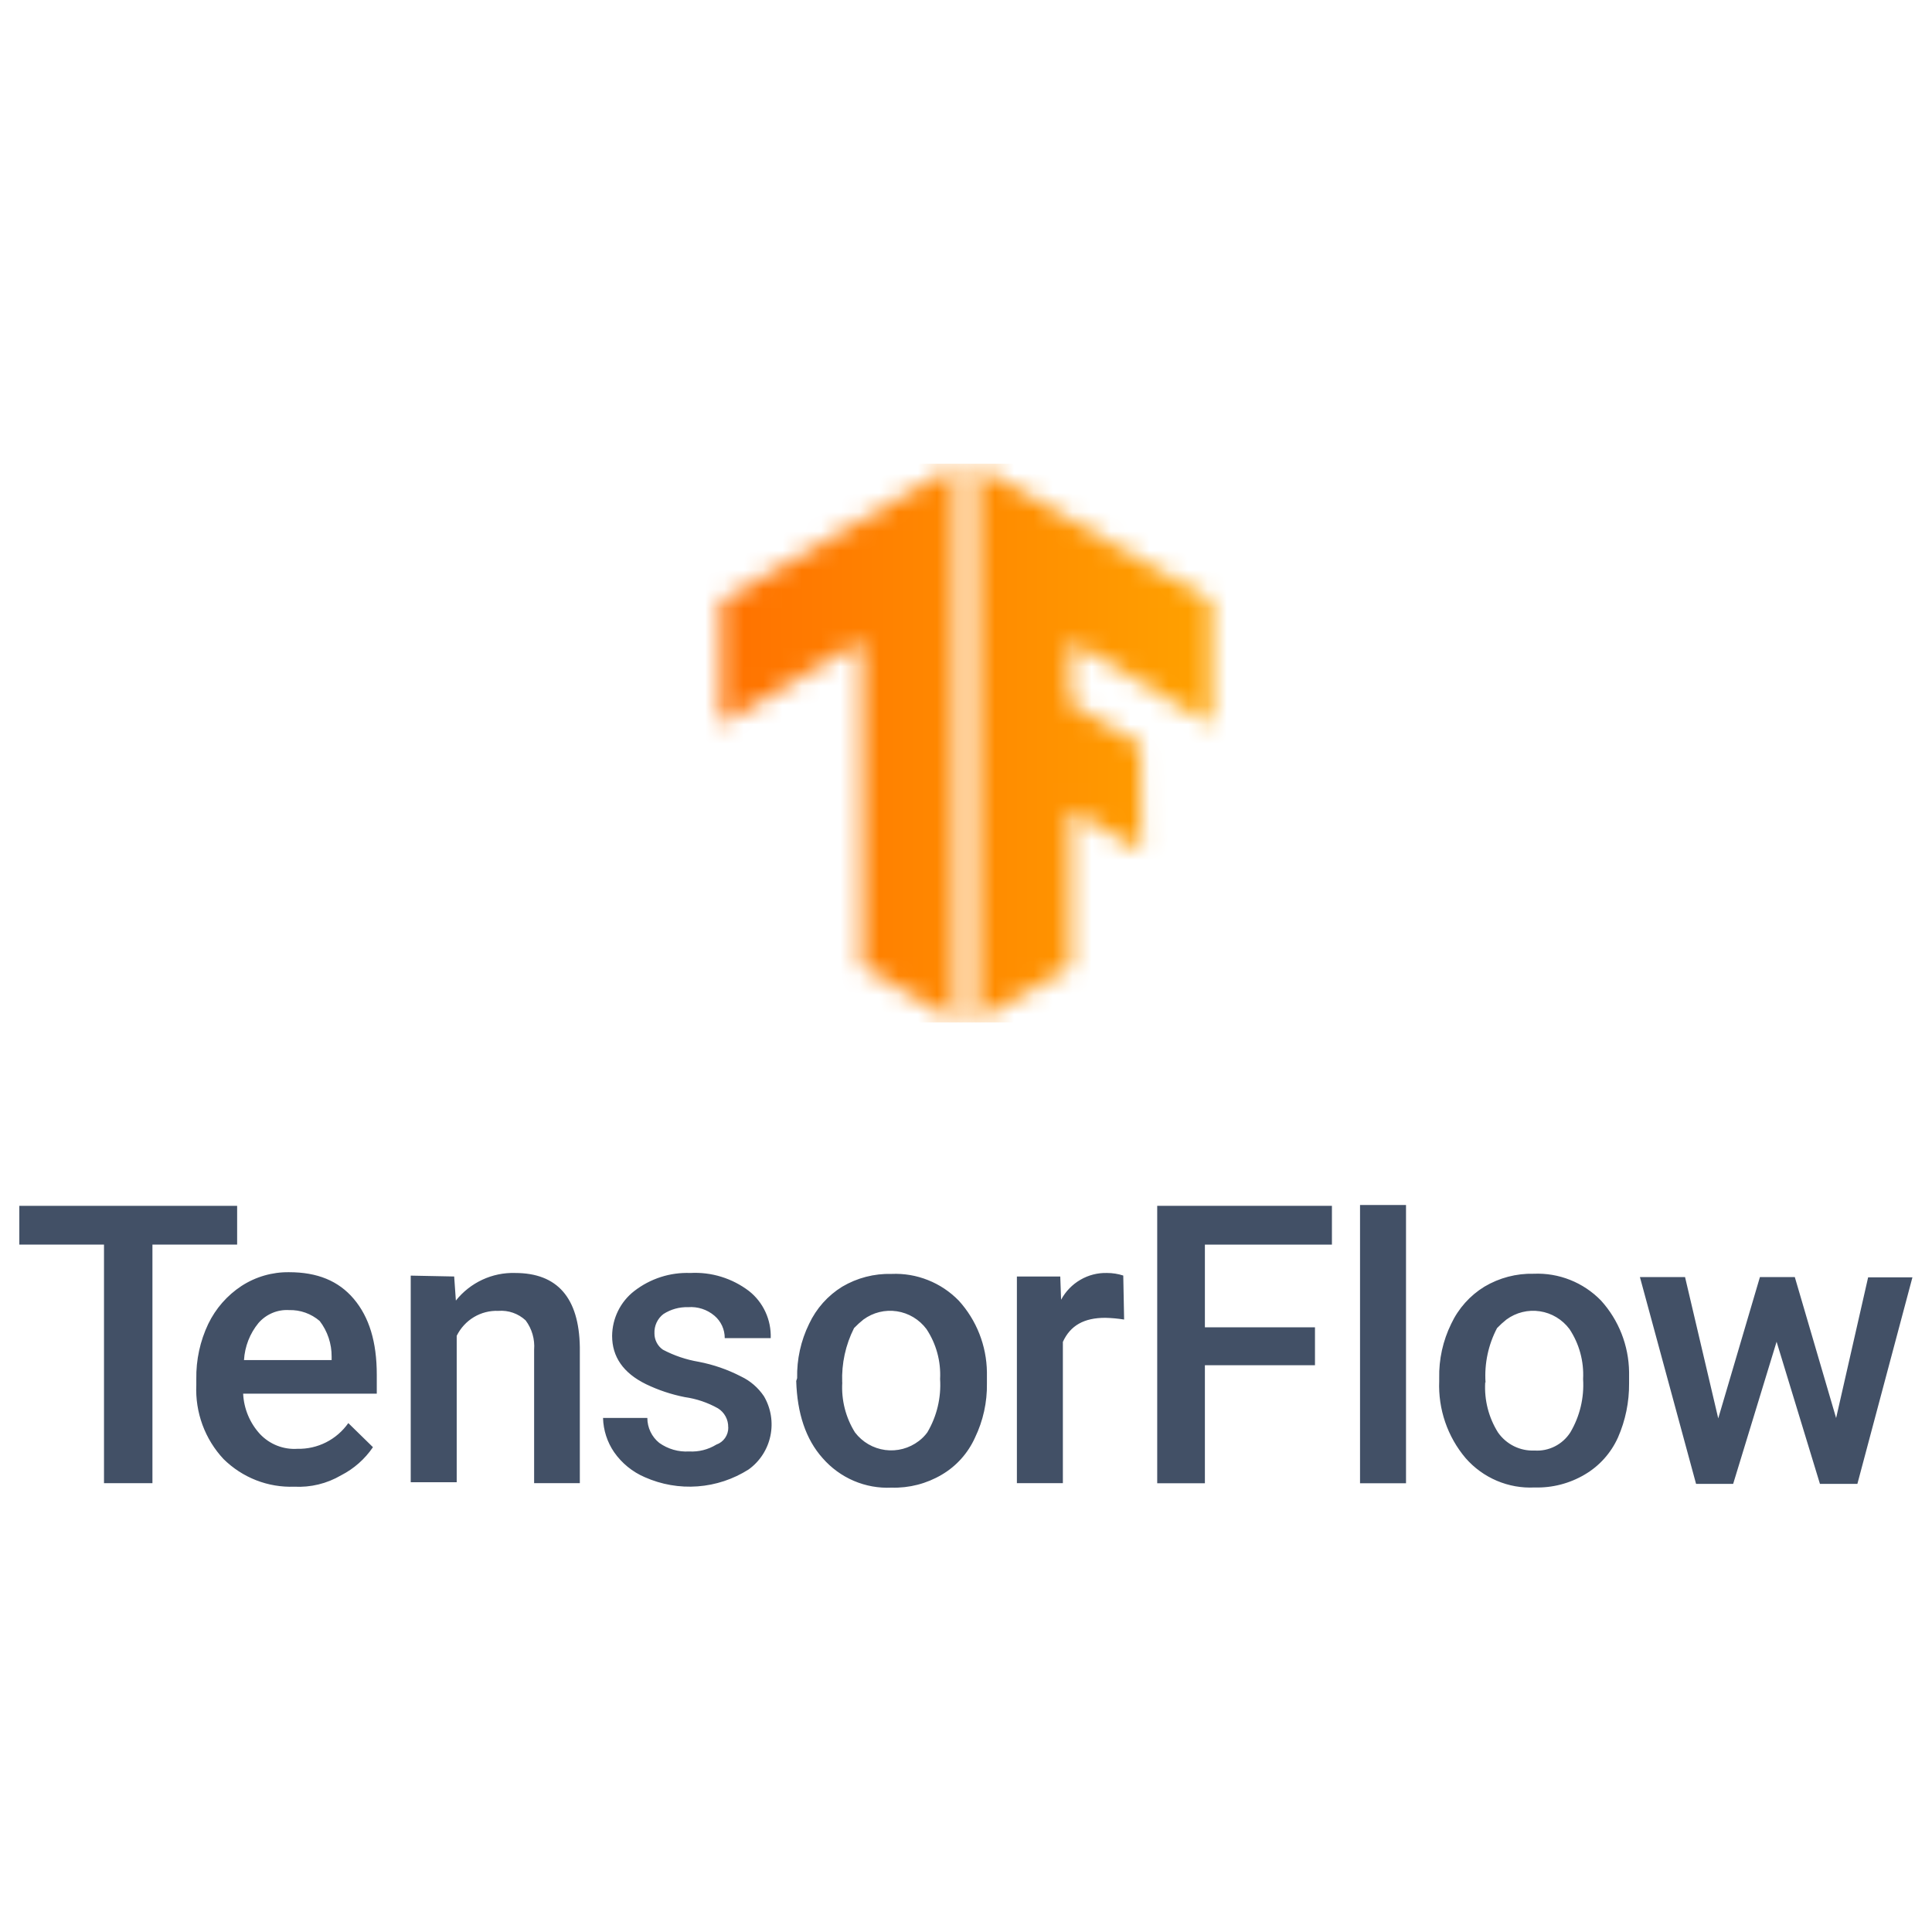
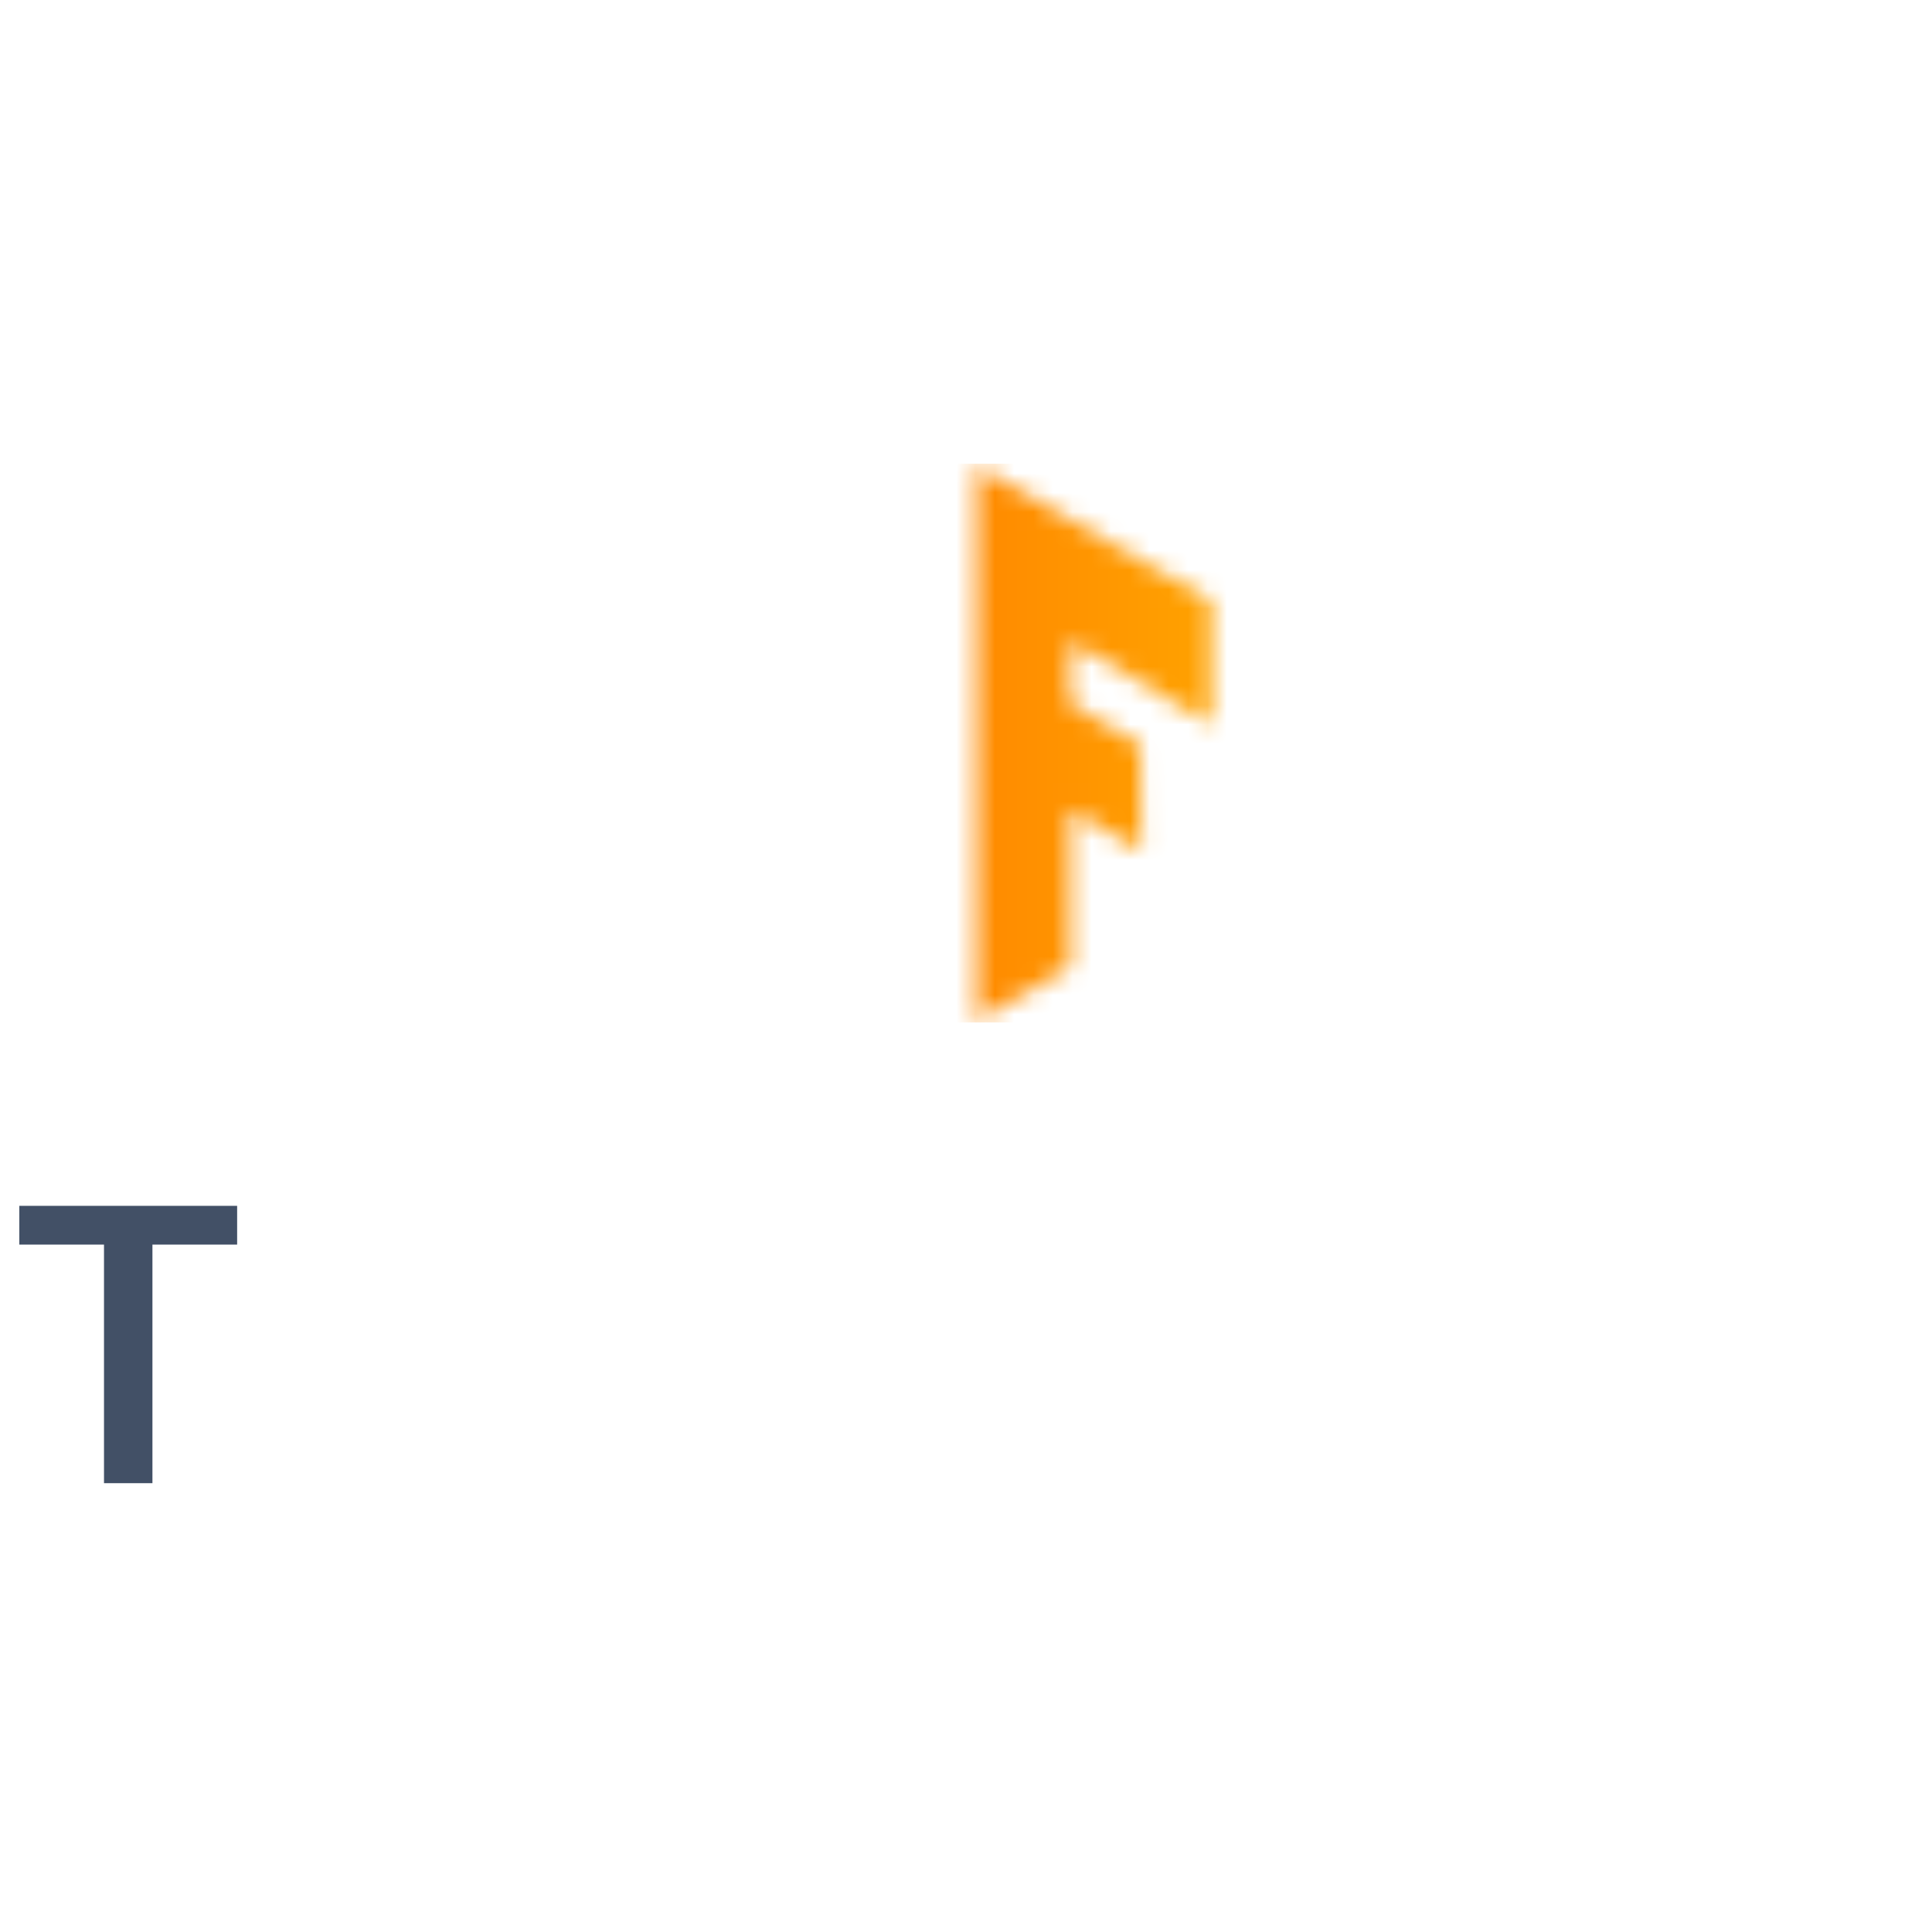
<svg xmlns="http://www.w3.org/2000/svg" width="100" height="100" viewBox="0 0 100 100" fill="none">
  <mask id="mask0_1_7471" style="mask-type:luminance" maskUnits="userSpaceOnUse" x="50" y="24" width="13" height="29">
    <path d="M62.694 31.109L50.539 24.111V52.865L55.4 50.025V41.931L59.073 44.066L59.021 38.541L55.4 36.411V33.185L62.694 37.503V31.109Z" fill="white" />
  </mask>
  <g mask="url(#mask0_1_7471)">
    <path d="M36.175 24H65.981V52.923H36.175V24Z" fill="url(#paint0_linear_1_7471)" />
  </g>
  <mask id="mask1_1_7471" style="mask-type:luminance" maskUnits="userSpaceOnUse" x="37" y="24" width="13" height="29">
-     <path d="M37.311 31.109L49.461 24.111V52.865L44.6 50.025V33.185L37.311 37.503V31.109Z" fill="white" />
-   </mask>
+     </mask>
  <g mask="url(#mask1_1_7471)">
    <path d="M36.013 24H65.819V52.923H36.013V24Z" fill="url(#paint1_linear_1_7471)" />
  </g>
  <path d="M12.274 64.42H7.89V76.769H5.383V64.42H1V62.414H12.274V64.42Z" fill="#425066" />
-   <path d="M15.228 76.951C14.555 76.976 13.884 76.862 13.255 76.616C12.627 76.37 12.055 75.998 11.572 75.522C11.094 75.012 10.723 74.41 10.48 73.751C10.238 73.092 10.129 72.391 10.161 71.688V71.378C10.145 70.391 10.356 69.414 10.779 68.525C11.166 67.725 11.76 67.048 12.497 66.563C13.233 66.085 14.091 65.837 14.965 65.849C16.42 65.849 17.52 66.293 18.314 67.233C19.107 68.174 19.502 69.452 19.502 71.156V72.136H12.585C12.623 72.918 12.934 73.66 13.461 74.231C13.71 74.493 14.012 74.697 14.347 74.828C14.682 74.959 15.041 75.014 15.399 74.99C15.911 75.002 16.419 74.887 16.877 74.655C17.336 74.423 17.731 74.081 18.029 73.659L19.304 74.906C18.884 75.523 18.317 76.023 17.656 76.361C16.921 76.792 16.077 76.997 15.228 76.951ZM14.965 67.81C14.668 67.792 14.37 67.842 14.095 67.959C13.82 68.075 13.575 68.253 13.378 68.48C12.933 69.022 12.671 69.694 12.629 70.397H17.165V70.22C17.17 69.551 16.952 68.901 16.547 68.374C16.105 67.994 15.54 67.793 14.961 67.81H14.965ZM23.508 66.071L23.596 67.317C23.963 66.856 24.432 66.487 24.964 66.239C25.497 65.991 26.078 65.871 26.664 65.889C28.855 65.889 29.969 67.18 30.012 69.723V76.769H27.646V69.86C27.689 69.317 27.532 68.777 27.207 68.343C27.018 68.167 26.795 68.033 26.552 67.948C26.309 67.863 26.052 67.83 25.796 67.85C25.352 67.832 24.912 67.944 24.529 68.173C24.147 68.402 23.838 68.739 23.639 69.141V76.72H21.259V66.026L23.508 66.071ZM37.692 73.876C37.696 73.68 37.65 73.486 37.556 73.314C37.463 73.142 37.327 72.997 37.162 72.895C36.629 72.596 36.047 72.399 35.443 72.314C34.749 72.177 34.074 71.952 33.436 71.644C32.248 71.063 31.683 70.215 31.683 69.146C31.687 68.696 31.792 68.254 31.99 67.852C32.188 67.45 32.474 67.099 32.827 66.825C33.658 66.18 34.686 65.849 35.733 65.889C36.822 65.829 37.898 66.161 38.77 66.825C39.134 67.113 39.425 67.483 39.62 67.907C39.815 68.33 39.908 68.794 39.892 69.261H37.512C37.513 69.04 37.467 68.822 37.375 68.622C37.283 68.422 37.149 68.245 36.982 68.103C36.601 67.779 36.11 67.62 35.614 67.659C35.163 67.645 34.719 67.769 34.339 68.014C34.187 68.13 34.066 68.281 33.985 68.455C33.904 68.629 33.866 68.82 33.874 69.013C33.873 69.18 33.912 69.344 33.989 69.492C34.065 69.64 34.176 69.766 34.312 69.86C34.893 70.166 35.517 70.377 36.162 70.486C36.925 70.632 37.663 70.887 38.354 71.245C38.834 71.472 39.244 71.826 39.542 72.27C39.904 72.887 40.023 73.619 39.876 74.321C39.729 75.023 39.326 75.644 38.748 76.059C37.953 76.564 37.047 76.865 36.11 76.934C35.174 77.004 34.234 76.841 33.374 76.459C32.737 76.186 32.188 75.739 31.788 75.167C31.43 74.645 31.23 74.028 31.213 73.392H33.506C33.506 73.641 33.562 73.886 33.669 74.11C33.776 74.333 33.931 74.529 34.124 74.684C34.574 75.004 35.118 75.161 35.667 75.127C36.162 75.156 36.654 75.032 37.078 74.772C37.26 74.709 37.418 74.589 37.529 74.43C37.64 74.27 37.699 74.08 37.696 73.885L37.692 73.876ZM41.26 71.333C41.239 70.36 41.451 69.397 41.878 68.525C42.252 67.727 42.847 67.058 43.592 66.599C44.366 66.142 45.251 65.913 46.147 65.938C46.791 65.909 47.433 66.018 48.032 66.257C48.632 66.495 49.175 66.858 49.627 67.322C50.545 68.332 51.064 69.65 51.083 71.023V71.604C51.099 72.577 50.887 73.539 50.465 74.413C50.102 75.217 49.502 75.887 48.746 76.33C47.959 76.795 47.059 77.028 46.147 77C45.477 77.033 44.809 76.912 44.191 76.648C43.574 76.384 43.023 75.982 42.579 75.473C41.703 74.493 41.264 73.153 41.212 71.48L41.26 71.333ZM43.596 71.555C43.542 72.466 43.772 73.371 44.254 74.142C44.636 74.642 45.197 74.968 45.816 75.051C46.435 75.134 47.061 74.967 47.559 74.586C47.726 74.461 47.873 74.311 47.997 74.142C48.49 73.31 48.721 72.346 48.659 71.378C48.707 70.461 48.459 69.553 47.953 68.791C47.581 68.294 47.031 67.964 46.422 67.872C45.812 67.779 45.191 67.933 44.692 68.298C44.52 68.435 44.357 68.583 44.205 68.742C43.766 69.611 43.555 70.58 43.592 71.555H43.596ZM58.175 68.298C57.854 68.247 57.531 68.217 57.206 68.21C56.106 68.21 55.4 68.609 55.014 69.456V76.769H52.634V66.071H54.879L54.922 67.273C55.155 66.843 55.5 66.486 55.92 66.242C56.34 65.997 56.818 65.875 57.302 65.889C57.587 65.889 57.869 65.934 58.14 66.022L58.184 68.294L58.175 68.298ZM68.063 70.663H62.365V76.774H59.897V62.414H68.94V64.42H62.365V68.702H68.063V70.663ZM72.775 76.774H70.395V62.37H72.775V76.774ZM74.493 71.333C74.472 70.36 74.685 69.397 75.112 68.525C75.486 67.727 76.084 67.057 76.83 66.599C77.603 66.139 78.488 65.907 79.385 65.929C80.028 65.901 80.671 66.009 81.27 66.248C81.87 66.486 82.413 66.849 82.865 67.313C83.784 68.324 84.302 69.641 84.321 71.014V71.595C84.33 72.562 84.134 73.52 83.746 74.404C83.384 75.208 82.784 75.878 82.028 76.321C81.241 76.787 80.34 77.019 79.429 76.991C78.76 77.025 78.092 76.906 77.474 76.643C76.857 76.381 76.305 75.981 75.861 75.473C74.922 74.365 74.434 72.938 74.493 71.48V71.347V71.333ZM76.874 71.555C76.821 72.466 77.052 73.371 77.535 74.142C77.748 74.447 78.033 74.692 78.364 74.856C78.695 75.019 79.061 75.096 79.429 75.079C79.792 75.103 80.154 75.029 80.479 74.864C80.804 74.7 81.08 74.451 81.279 74.142C81.772 73.31 82.002 72.346 81.941 71.378C81.989 70.461 81.741 69.553 81.235 68.791C80.863 68.294 80.313 67.964 79.703 67.872C79.094 67.779 78.473 67.933 77.974 68.298C77.802 68.435 77.639 68.583 77.487 68.742C77.033 69.605 76.827 70.579 76.891 71.555H76.874ZM95.02 73.472L96.694 66.115H98.987L96.138 76.805H94.2L91.956 69.448L89.708 76.805H87.788L84.882 66.102H87.218L88.936 73.415L91.093 66.102H92.899L95.055 73.459L95.02 73.472Z" fill="#425066" />
  <defs>
    <linearGradient id="paint0_linear_1_7471" x1="36.175" y1="38.461" x2="65.986" y2="38.461" gradientUnits="userSpaceOnUse">
      <stop stop-color="#FF6F00" />
      <stop offset="1" stop-color="#FFA800" />
    </linearGradient>
    <linearGradient id="paint1_linear_1_7471" x1="36.013" y1="38.461" x2="65.823" y2="38.461" gradientUnits="userSpaceOnUse">
      <stop stop-color="#FF6F00" />
      <stop offset="1" stop-color="#FFA800" />
    </linearGradient>
  </defs>
</svg>